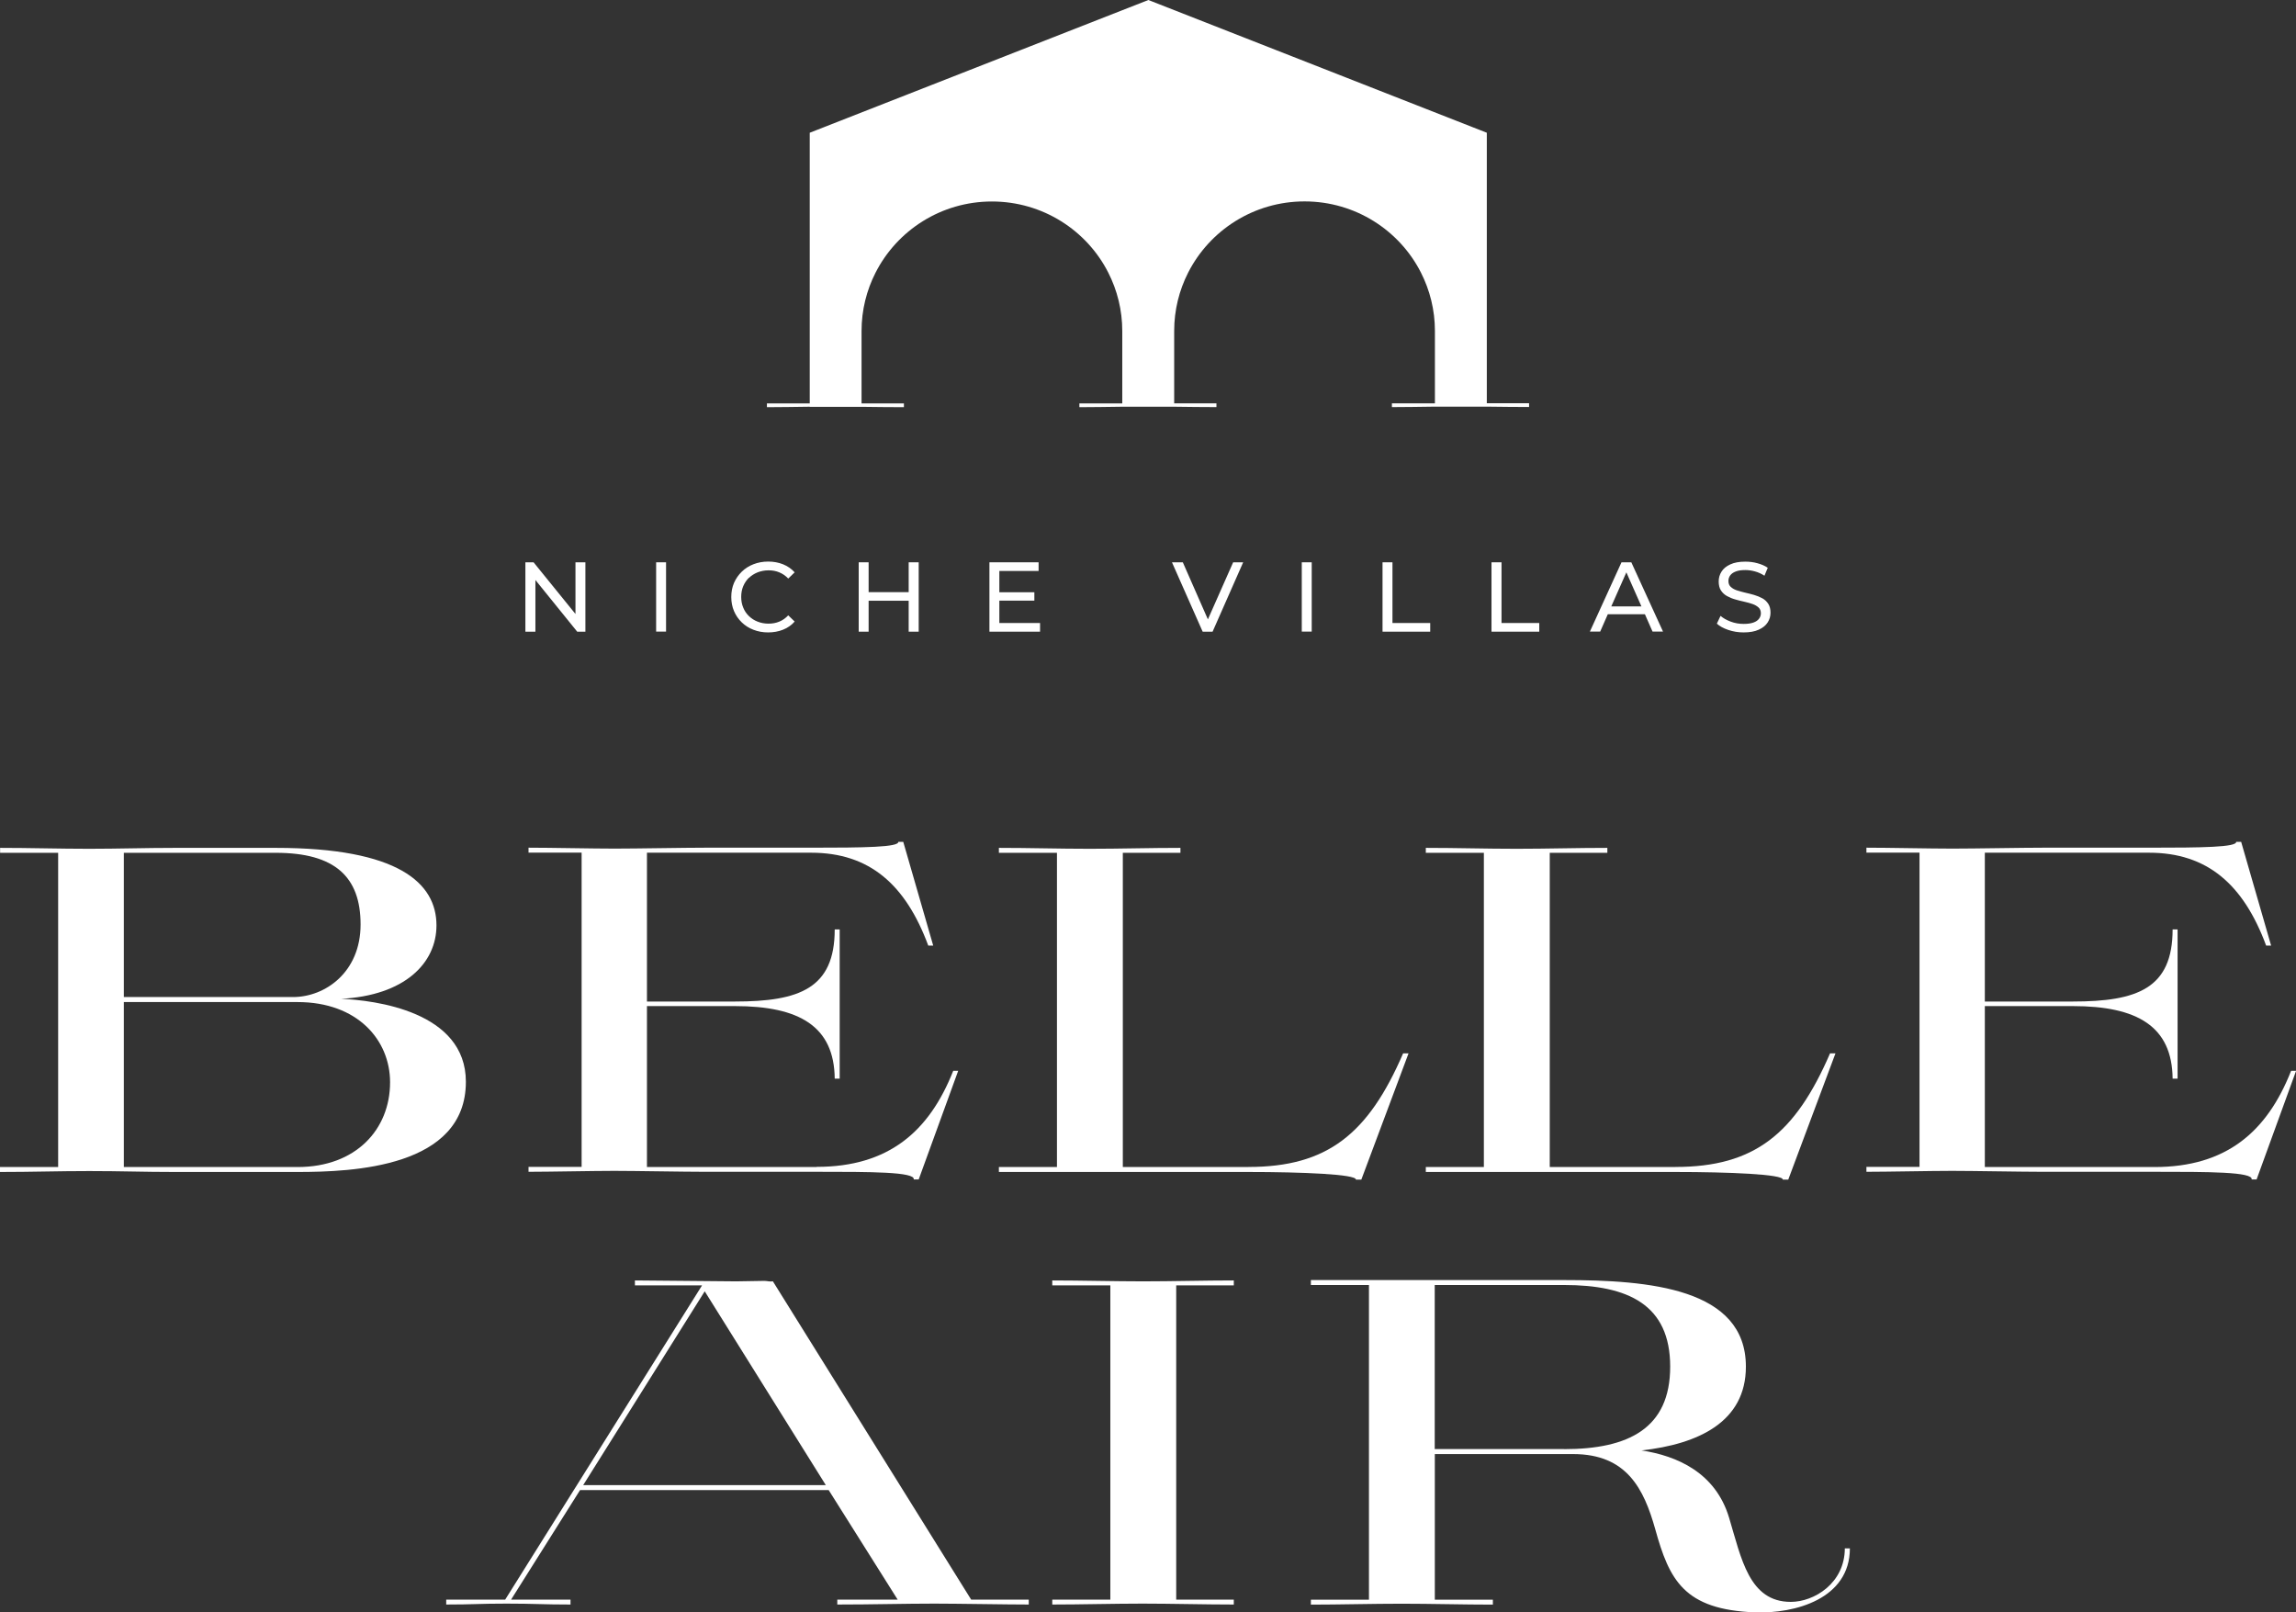
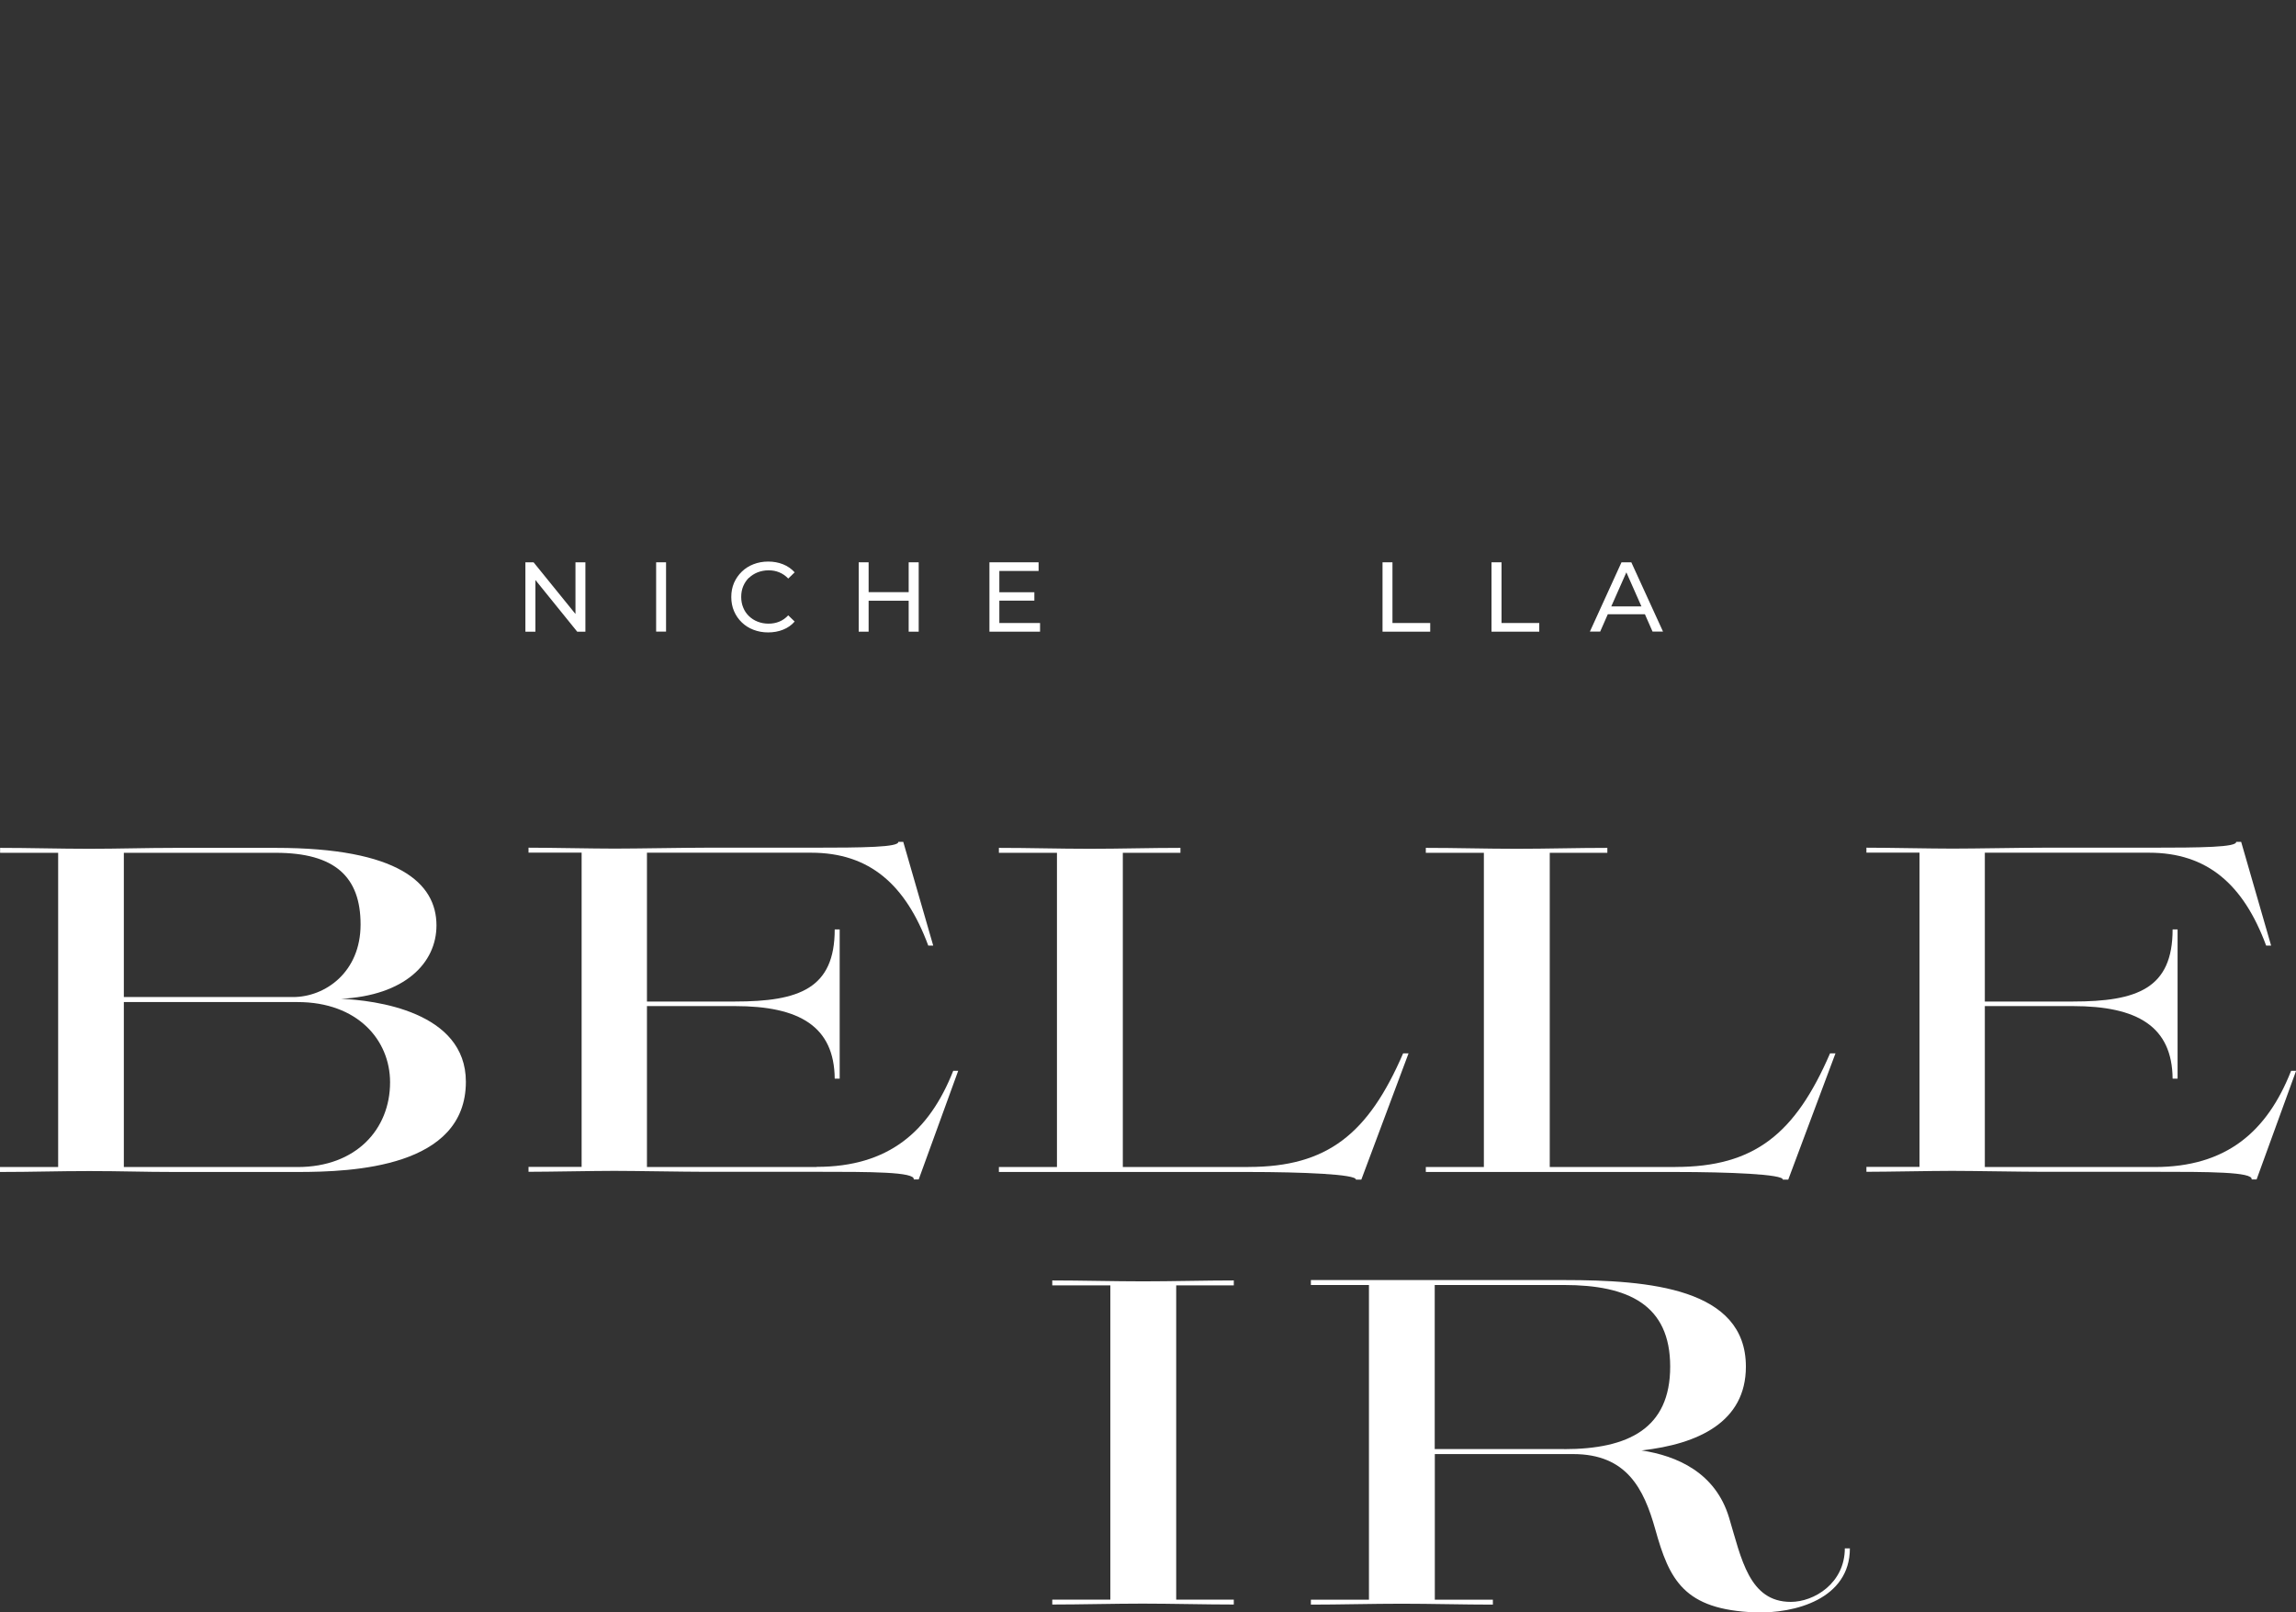
<svg xmlns="http://www.w3.org/2000/svg" width="141" height="99" viewBox="0 0 141 99" fill="none">
  <rect x="0" y="0" width="141" height="99" fill="#333333" stroke="none" />
  <g clip-path="url(#clip0_65_421)">
-     <path d="M49.721 24.98H52.909C53.8 24.991 54.714 25.002 55.51 25.002V24.772H52.909V20.327C52.909 19.038 53.219 17.821 53.767 16.745C55.087 14.149 57.795 12.372 60.915 12.372C64.035 12.372 66.748 14.149 68.063 16.745C68.61 17.821 68.92 19.038 68.92 20.327V24.772H66.286V25.002C67.087 25.002 68.018 24.985 68.92 24.974H72.108C72.994 24.985 73.908 24.997 74.703 24.997V24.767H72.108V20.321C72.108 19.032 72.418 17.816 72.966 16.739C74.286 14.144 76.994 12.367 80.114 12.367C83.234 12.367 85.947 14.144 87.262 16.739C87.809 17.816 88.12 19.032 88.12 20.321V24.767H85.479V24.997C86.286 24.997 87.217 24.98 88.12 24.969H91.307C92.193 24.98 93.107 24.991 93.902 24.991V24.761H91.307V8.151L70.523 0L49.727 8.151V24.772H47.098V25.002C47.905 25.002 48.83 24.985 49.727 24.974L49.721 24.98Z" fill="white" />
    <path d="M20.897 61.334C24.88 61.138 26.804 59.12 26.804 56.821C26.804 54.22 24.463 52.062 16.942 52.062H10.731C8.976 52.062 7.25 52.118 5.467 52.118C3.684 52.118 1.76 52.062 0.006 52.062V52.365H3.571V71.66H0V71.963C1.98 71.963 3.537 71.907 5.489 71.907C7.442 71.907 8.835 71.963 10.725 71.963H18.274C21.67 71.963 28.61 71.688 28.61 66.424C28.61 62.108 23.035 61.413 20.892 61.328L20.897 61.334ZM7.605 52.365H16.937C20.559 52.365 22.144 53.834 22.144 56.765C22.144 59.697 19.972 61.222 17.992 61.222H7.605V52.365ZM18.274 71.66H7.605V61.53H18.274C21.952 61.53 23.955 63.857 23.955 66.458C23.955 69.339 21.868 71.66 18.274 71.66Z" fill="white" />
    <path d="M50.15 71.66H39.73V61.777H45.134C49.089 61.777 51.233 63.021 51.261 66.234H51.566V57.068H51.261C51.261 60.695 49.089 61.497 45.134 61.497H39.73V52.359H49.817C53.383 52.359 55.611 54.299 57.005 58.06H57.309L55.47 51.692H55.166C55.194 52.023 53.078 52.051 49.817 52.051H43.323C42.043 52.051 39.115 52.107 37.749 52.107C36.384 52.107 33.794 52.051 32.457 52.051V52.353H35.718V71.649H32.457V71.952C33.738 71.952 36.412 71.895 37.721 71.895C39.03 71.895 41.958 71.952 43.267 71.952H50.15C53.439 71.952 56.226 71.952 56.113 72.422H56.418L58.844 65.751H58.539C57.061 69.491 54.556 71.649 50.156 71.649L50.15 71.66Z" fill="white" />
    <path d="M76.672 71.66H68.954V52.365H72.492V52.062C70.624 52.062 68.785 52.118 66.917 52.118C65.05 52.118 63.182 52.062 61.343 52.062V52.365H64.909V71.66H61.343V71.963H76.666C79.956 71.963 83.324 72.103 83.267 72.434H83.6L86.5 64.681H86.167C84.023 69.636 81.513 71.655 76.666 71.655L76.672 71.66Z" fill="white" />
    <path d="M102.89 71.66H95.172V52.365H98.709V52.062C96.842 52.062 95.002 52.118 93.135 52.118C91.267 52.118 89.4 52.062 87.561 52.062V52.365H91.126V71.66H87.561V71.963H102.884C106.173 71.963 109.541 72.103 109.485 72.434H109.818L112.718 64.681H112.385C110.241 69.636 107.73 71.655 102.884 71.655L102.89 71.66Z" fill="white" />
    <path d="M140.695 65.763C139.217 69.502 136.712 71.66 132.312 71.66H121.891V61.777H127.296C131.251 61.777 133.395 63.021 133.423 66.234H133.728V57.068H133.423C133.423 60.695 131.251 61.497 127.296 61.497H121.891V52.359H131.979C135.544 52.359 137.773 54.299 139.166 58.06H139.471L137.632 51.692H137.327C137.355 52.023 135.24 52.051 131.979 52.051H125.485C124.204 52.051 121.276 52.107 119.911 52.107C118.546 52.107 115.956 52.051 114.619 52.051V52.353H117.88V71.649H114.619V71.952C115.9 71.952 118.574 71.895 119.883 71.895C121.192 71.895 124.12 71.952 125.429 71.952H132.312C135.601 71.952 138.388 71.952 138.275 72.422H138.58L141.006 65.751H140.701L140.695 65.763Z" fill="white" />
-     <path d="M47.459 78.679C47.211 78.707 47.154 78.651 46.929 78.651C46.37 78.651 45.761 78.679 45.202 78.679C44.452 78.679 39.713 78.623 38.991 78.623V78.925H43.115L31.024 98.221H27.402V98.523C29.101 98.523 29.383 98.467 31.109 98.467C32.835 98.467 33.309 98.523 35.036 98.523V98.221H31.386L35.623 91.494H50.889L55.126 98.221H51.419V98.523C53.563 98.523 55.572 98.467 57.383 98.467C58.776 98.467 61.84 98.523 63.177 98.523V98.221H59.64L47.465 78.679H47.459ZM35.814 91.191L43.278 79.29L50.714 91.191H35.809H35.814Z" fill="white" />
    <path d="M64.621 78.623V78.925H68.187V98.221H64.621V98.523C66.32 98.523 68.441 98.467 70.167 98.467C71.894 98.467 74.037 98.523 75.769 98.523V98.221H72.232V78.925H75.769V78.623C74.043 78.623 71.927 78.679 70.195 78.679C68.463 78.679 66.325 78.623 64.621 78.623Z" fill="white" />
    <path d="M113.293 95.065C113.293 97.223 111.397 98.361 109.976 98.361C107.414 98.361 106.94 95.704 106.184 93.187C105.349 90.417 102.98 89.391 100.808 89.061C104.289 88.674 107.217 87.317 107.217 83.915C107.217 79.099 101.282 78.6 96.046 78.6H80.503V78.903H84.069V98.226H80.503V98.529C82.201 98.529 84.322 98.473 86.077 98.473C87.832 98.473 89.919 98.529 91.679 98.529V98.226H88.114V89.285H96.61C99.9 89.285 100.954 91.415 101.654 93.91C102.517 97.01 103.409 98.837 107.781 99.005C110.235 99.09 113.603 98.176 113.603 95.076H113.299L113.293 95.065ZM96.046 88.977H88.108V78.903H96.046C100.001 78.903 102.568 80.119 102.568 83.915C102.568 87.71 100.007 88.982 96.046 88.982V88.977Z" fill="white" />
    <path d="M35.34 37.7L32.767 34.527H32.265V38.787H32.88V35.614L35.447 38.787H35.95V34.527H35.34V37.7Z" fill="white" />
    <path d="M40.903 34.527H40.294V38.782H40.903V34.527Z" fill="white" />
    <path d="M45.992 35.485C46.144 35.34 46.319 35.227 46.528 35.143C46.731 35.065 46.957 35.02 47.199 35.02C47.442 35.02 47.651 35.059 47.854 35.143C48.057 35.227 48.243 35.351 48.407 35.525L48.801 35.143C48.604 34.925 48.367 34.762 48.091 34.65C47.809 34.538 47.504 34.482 47.177 34.482C46.849 34.482 46.55 34.538 46.274 34.645C45.998 34.751 45.761 34.902 45.557 35.099C45.354 35.295 45.196 35.525 45.078 35.788C44.965 36.052 44.909 36.343 44.909 36.657C44.909 36.971 44.965 37.263 45.078 37.526C45.191 37.789 45.349 38.019 45.552 38.215C45.755 38.412 45.992 38.563 46.268 38.669C46.545 38.776 46.844 38.832 47.171 38.832C47.498 38.832 47.814 38.776 48.091 38.664C48.373 38.552 48.61 38.384 48.801 38.165L48.407 37.784C48.243 37.958 48.062 38.087 47.854 38.171C47.651 38.255 47.431 38.294 47.199 38.294C46.968 38.294 46.737 38.255 46.528 38.171C46.319 38.092 46.144 37.974 45.992 37.829C45.84 37.683 45.721 37.509 45.642 37.307C45.557 37.105 45.518 36.887 45.518 36.651C45.518 36.416 45.557 36.197 45.642 35.995C45.727 35.794 45.845 35.62 45.992 35.474V35.485Z" fill="white" />
    <path d="M55.803 36.36H53.343V34.527H52.734V38.787H53.343V36.887H55.803V38.787H56.418V34.527H55.803V36.36Z" fill="white" />
    <path d="M61.371 36.881H63.521V36.366H61.371V35.059H63.781V34.527H60.762V38.787H63.871V38.255H61.371V36.881Z" fill="white" />
-     <path d="M74.178 38.031L72.638 34.527H71.972L73.857 38.787H74.466L76.345 34.527H75.73L74.178 38.031Z" fill="white" />
-     <path d="M80.554 34.527H79.944V38.782H80.554V34.527Z" fill="white" />
    <path d="M85.513 34.527H84.903V38.787H87.831V38.255H85.513V34.527Z" fill="white" />
    <path d="M92.21 34.527H91.595V38.787H94.528V38.255H92.21V34.527Z" fill="white" />
    <path d="M99.578 34.527L97.637 38.782H98.269L98.737 37.717H101.016L101.485 38.782H102.128L100.181 34.527H99.578ZM98.951 37.234L99.877 35.144L100.802 37.234H98.957H98.951Z" fill="white" />
-     <path d="M108.221 36.735C108.069 36.651 107.9 36.584 107.713 36.528C107.527 36.477 107.341 36.427 107.16 36.388C106.974 36.343 106.811 36.298 106.658 36.248C106.506 36.197 106.382 36.124 106.286 36.035C106.19 35.945 106.145 35.827 106.145 35.676C106.145 35.552 106.179 35.435 106.252 35.334C106.325 35.233 106.438 35.149 106.591 35.093C106.743 35.031 106.946 35.003 107.183 35.003C107.375 35.003 107.572 35.031 107.775 35.087C107.979 35.143 108.17 35.227 108.357 35.351L108.56 34.863C108.379 34.74 108.17 34.65 107.922 34.583C107.68 34.515 107.431 34.487 107.183 34.487C106.805 34.487 106.5 34.543 106.258 34.656C106.015 34.768 105.835 34.913 105.722 35.098C105.603 35.283 105.547 35.485 105.547 35.704C105.547 35.922 105.592 36.119 105.688 36.259C105.784 36.404 105.908 36.517 106.06 36.601C106.213 36.685 106.382 36.758 106.568 36.808C106.754 36.864 106.94 36.909 107.121 36.948C107.307 36.987 107.471 37.038 107.623 37.088C107.775 37.139 107.9 37.217 107.995 37.301C108.091 37.391 108.137 37.509 108.137 37.655C108.137 37.778 108.103 37.89 108.024 37.991C107.95 38.092 107.837 38.17 107.68 38.226C107.527 38.282 107.324 38.31 107.076 38.31C106.805 38.31 106.54 38.266 106.286 38.17C106.032 38.075 105.823 37.957 105.66 37.817L105.434 38.294C105.603 38.451 105.84 38.58 106.139 38.681C106.438 38.781 106.749 38.832 107.076 38.832C107.454 38.832 107.764 38.776 108.007 38.664C108.255 38.552 108.436 38.406 108.554 38.221C108.672 38.036 108.729 37.84 108.729 37.621C108.729 37.402 108.684 37.217 108.588 37.072C108.492 36.931 108.373 36.814 108.215 36.73L108.221 36.735Z" fill="white" />
  </g>
  <defs>
    <clipPath id="clip0_65_421">
      <rect width="141" height="99" fill="white" />
    </clipPath>
  </defs>
</svg>